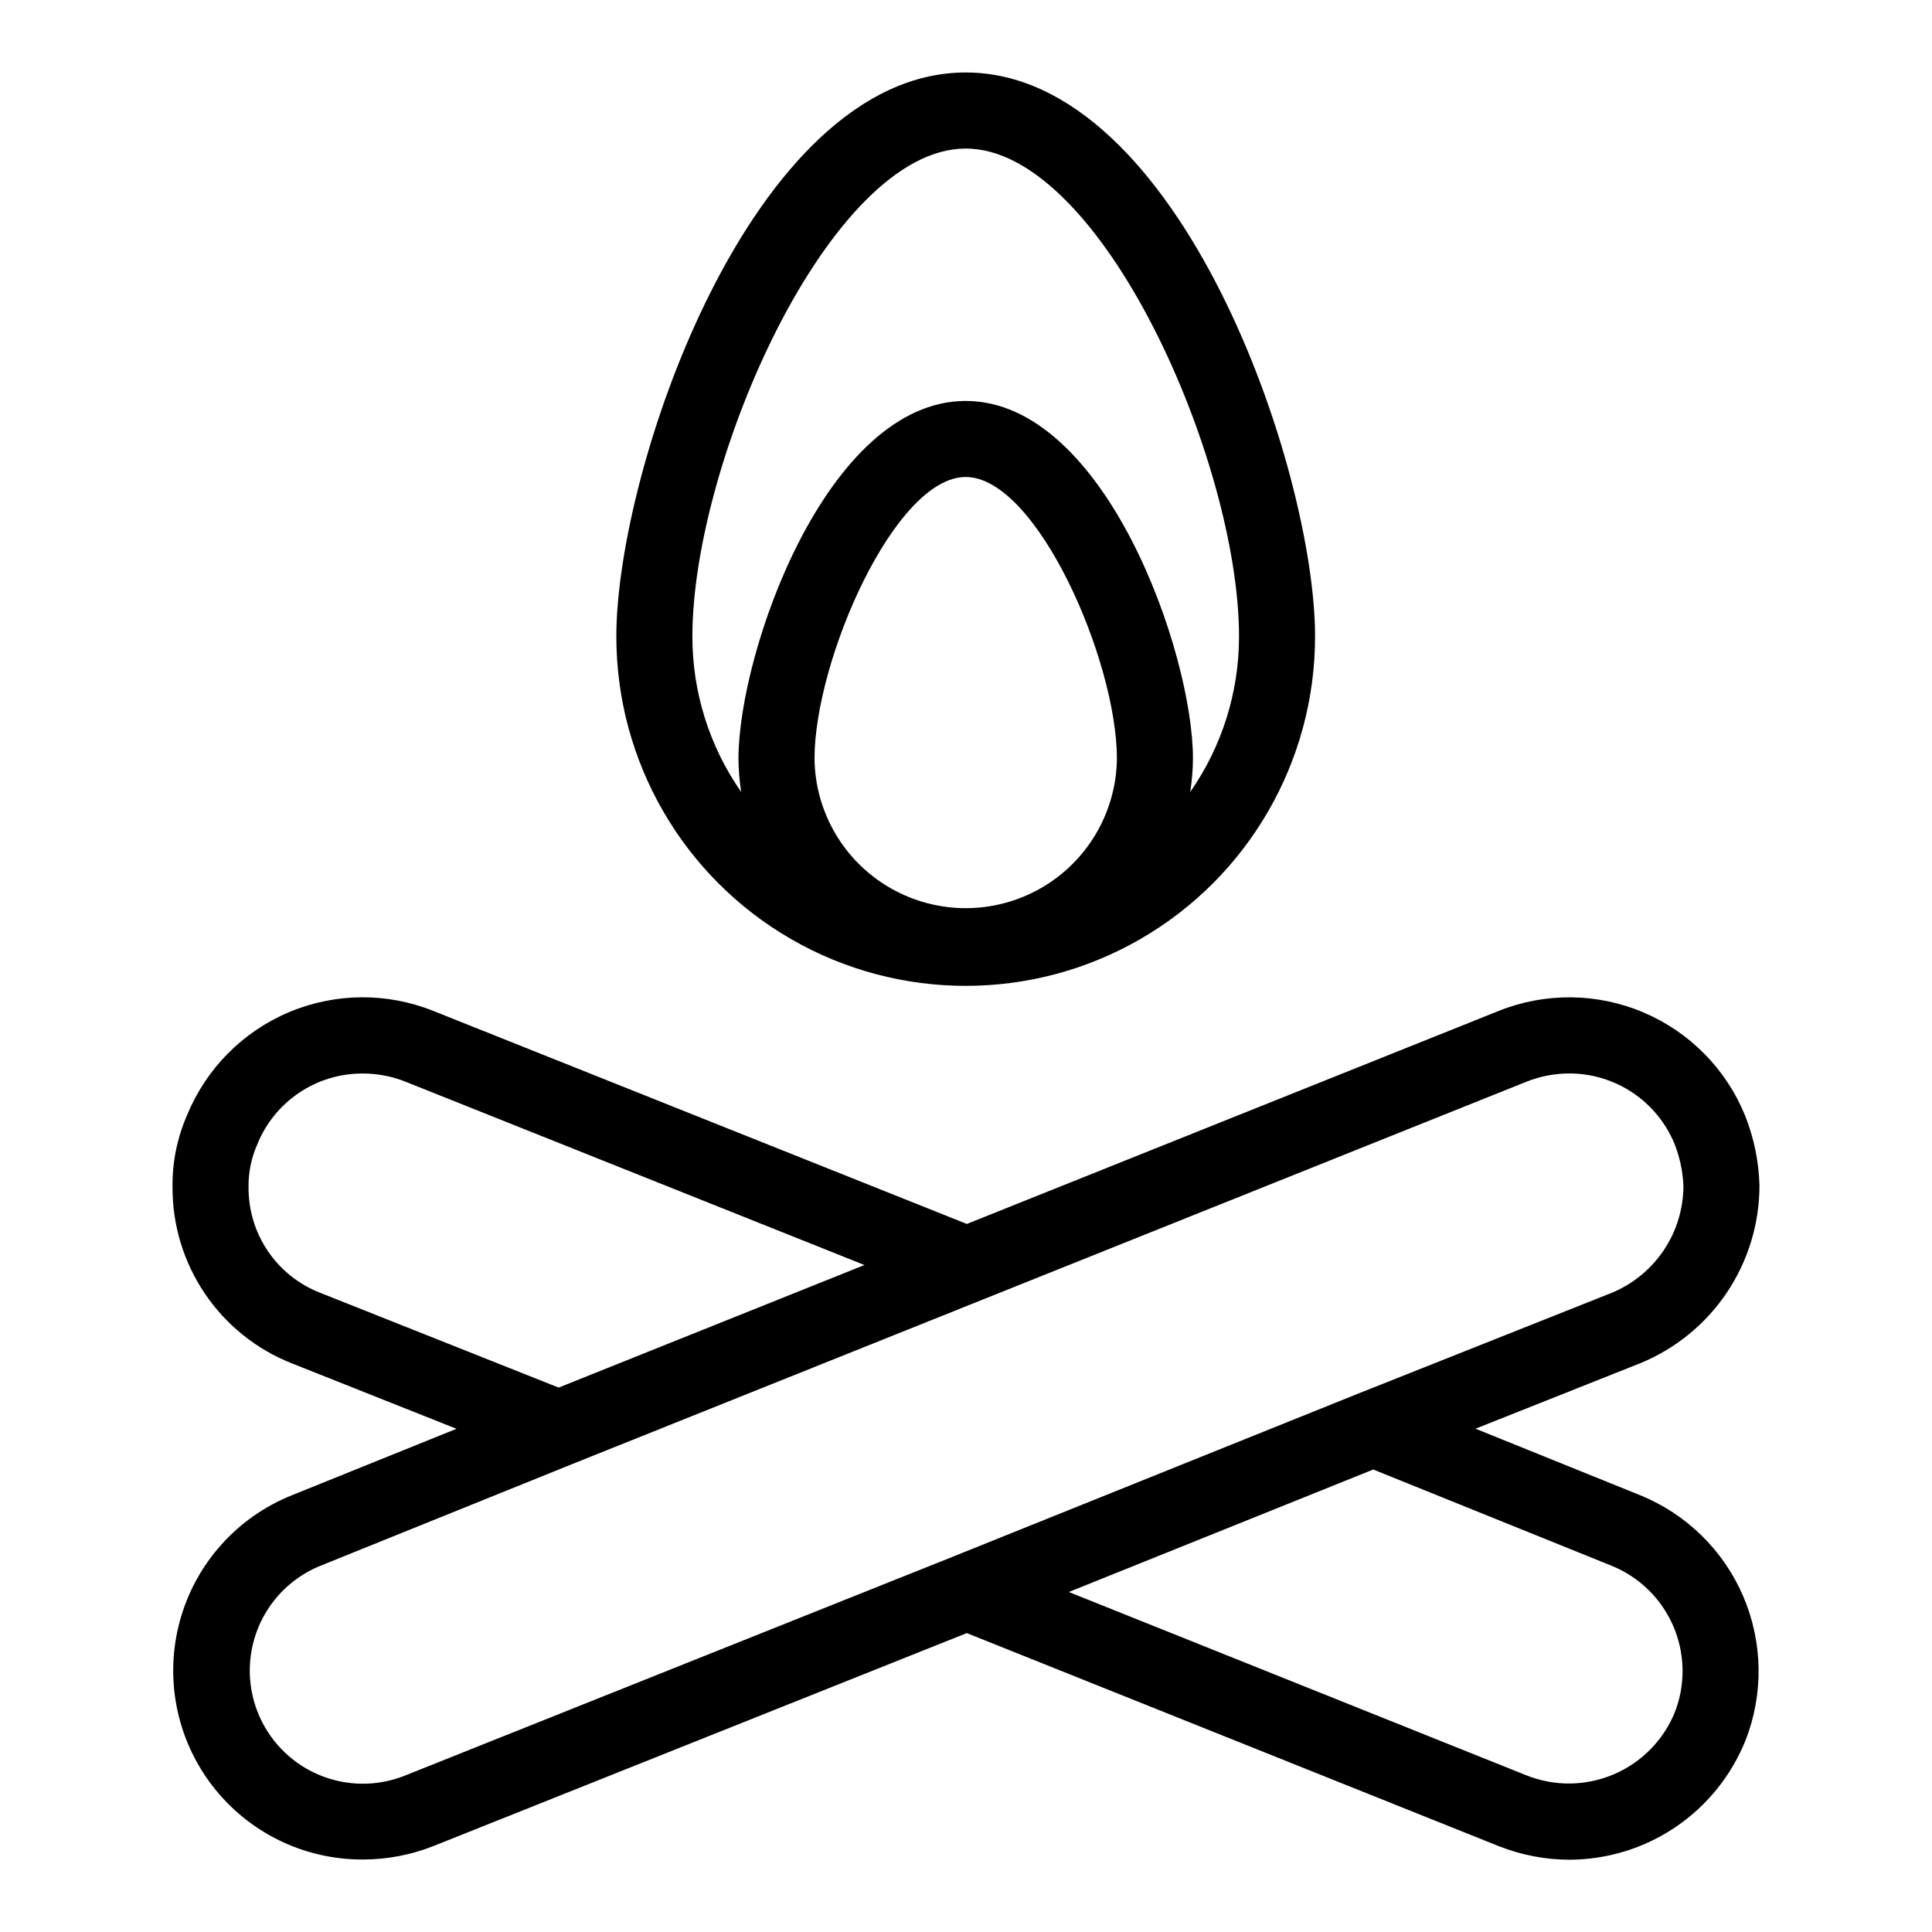
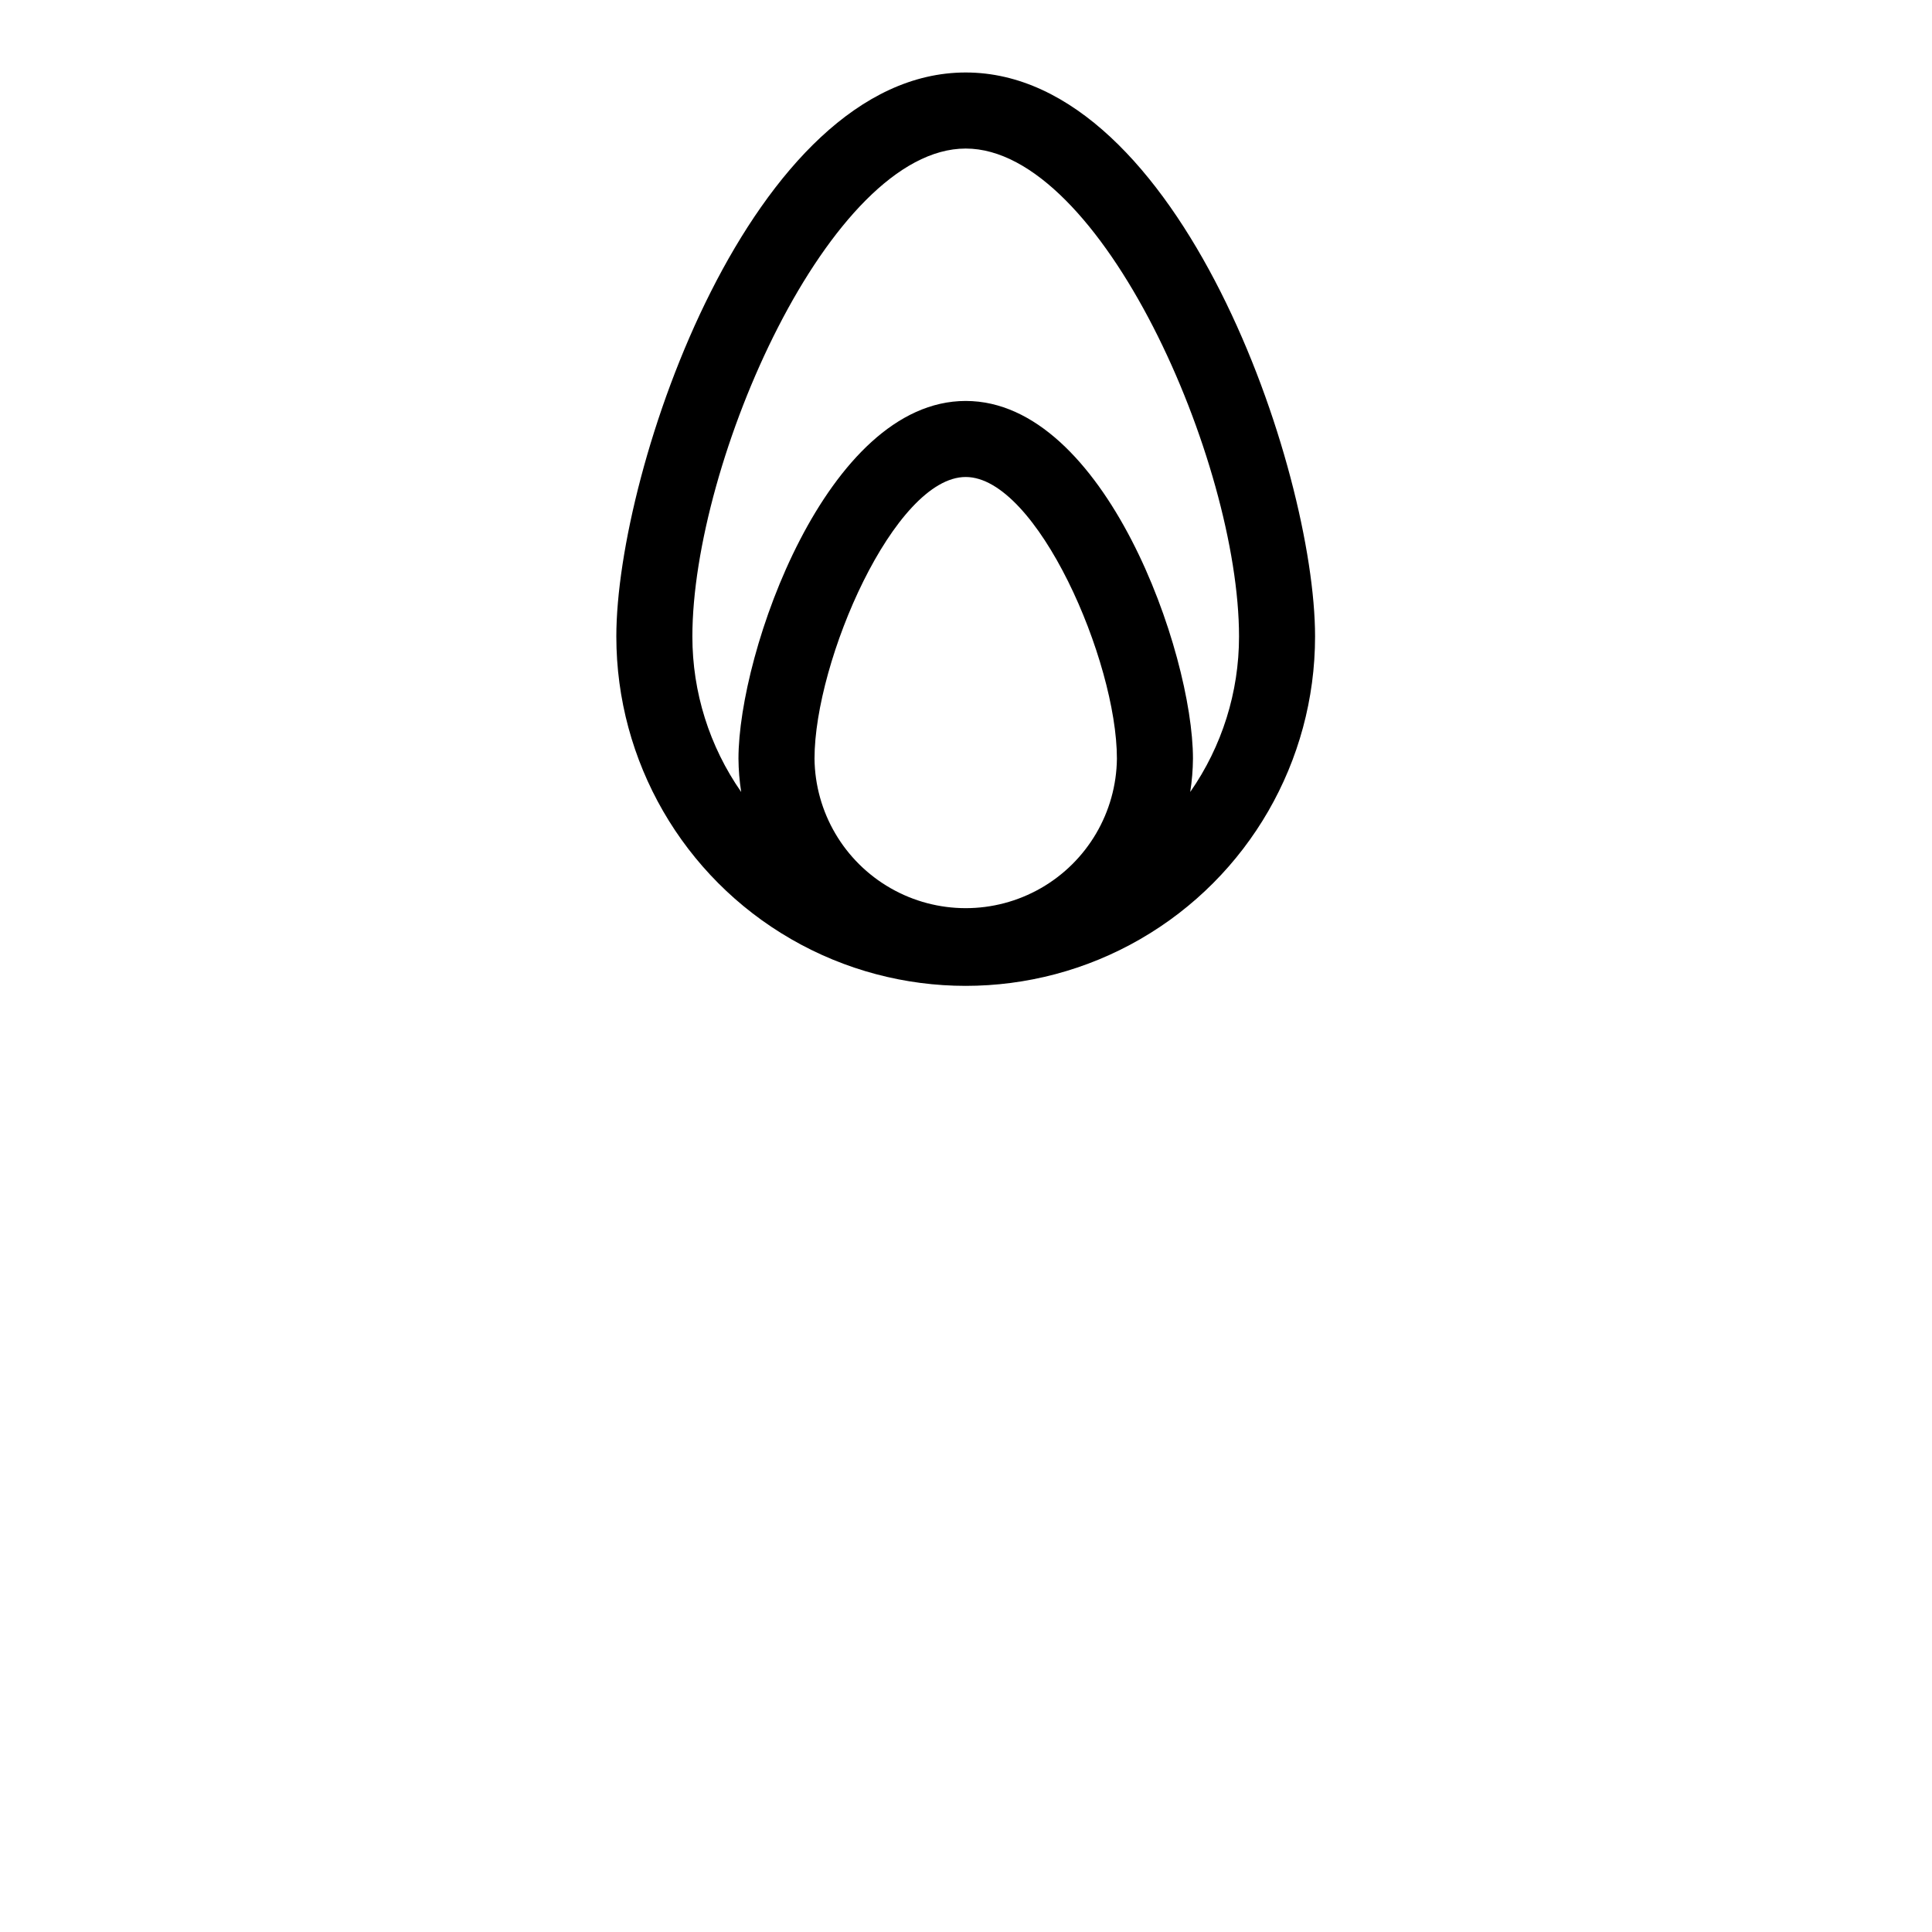
<svg xmlns="http://www.w3.org/2000/svg" fill="#000000" width="800px" height="800px" version="1.1" viewBox="144 144 512 512">
  <g>
    <path d="m399.92 163.21c-56.652 0-92.586 105.11-92.586 149.47 0 33.074 17.648 63.641 46.293 80.18s63.941 16.539 92.586 0c28.645-16.539 46.293-47.105 46.293-80.18 0-44.367-35.934-149.47-92.586-149.47zm-40.066 181.84c0-25.945 21.227-74.641 40.066-74.641 18.844 0 40.074 48.691 40.074 74.641-0.16 14.207-7.832 27.27-20.164 34.328s-27.48 7.059-39.812 0c-12.336-7.059-20.008-20.121-20.164-34.328zm99.566 8.836c0.457-2.922 0.703-5.875 0.727-8.836 0-28.137-23.371-94.793-60.227-94.793s-60.219 66.656-60.219 94.793c0.023 2.961 0.266 5.914 0.723 8.836-8.43-12.086-12.945-26.465-12.938-41.199 0-46.352 36.512-129.32 72.434-129.32s72.434 82.969 72.434 129.32c0.008 14.73-4.508 29.113-12.934 41.199z" />
-     <path d="m610.28 458.2c-0.172-6.332-1.449-12.582-3.777-18.469-5-12.352-14.695-22.211-26.957-27.422-12.258-5.211-26.086-5.348-38.449-0.375l-140.87 56.426-141.36-56.441c-12.309-4.945-26.07-4.828-38.293 0.324-12.219 5.156-21.91 14.93-26.957 27.195-2.66 6.043-3.988 12.586-3.898 19.188-0.043 10.07 2.961 19.918 8.613 28.25 5.652 8.336 13.691 14.766 23.062 18.449l43.578 17.32-43.57 17.594c-14.547 5.809-25.539 18.09-29.703 33.191-4.16 15.102-1.012 31.281 8.508 43.723s24.312 19.707 39.977 19.637c6.41-0.004 12.758-1.215 18.715-3.578l141.31-56.426 140.93 56.441c5.977 2.379 12.348 3.606 18.781 3.617 10.008-0.027 19.781-3.027 28.074-8.625 8.297-5.598 14.738-13.539 18.508-22.809 0-0.055 0.051-0.109 0.07-0.168v0.004c4.832-12.328 4.613-26.062-0.609-38.227-5.227-12.168-15.035-21.781-27.301-26.766l-43.637-17.633 43.734-17.383h0.004c9.316-3.84 17.289-10.359 22.898-18.734s8.609-18.227 8.617-28.305zm-400.41 0.43v-0.004c-0.066-3.891 0.715-7.75 2.293-11.309 2.242-5.582 6.109-10.359 11.102-13.719 4.988-3.356 10.875-5.137 16.891-5.109 3.856 0 7.68 0.73 11.266 2.156l121.67 48.598-75.672 30.328-5.375 2.152-63.375-25.191c-5.582-2.211-10.367-6.059-13.723-11.039-3.356-4.981-5.125-10.859-5.078-16.867zm377.99 139.11c-3.012 7.414-8.832 13.336-16.195 16.477-7.359 3.141-15.664 3.242-23.102 0.285l-121.31-48.605 80.672-32.461 63.184 25.512c7.324 2.973 13.188 8.707 16.32 15.965 3.137 7.258 3.289 15.461 0.43 22.828zm-83.688-84.516-107.7 43.332-145.02 57.938c-9.918 4.031-21.238 2.465-29.688-4.109-8.453-6.578-12.754-17.16-11.285-27.77 1.469-10.605 8.484-19.625 18.402-23.656l66.934-27.035 252.74-101.27h-0.004c3.598-1.434 7.434-2.172 11.305-2.176 5.965-0.008 11.793 1.754 16.754 5.059 4.961 3.305 8.832 8.008 11.125 13.512 1.41 3.559 2.219 7.324 2.391 11.148 0 6.078-1.805 12.016-5.176 17.07-3.375 5.055-8.172 8.996-13.781 11.328z" />
  </g>
</svg>